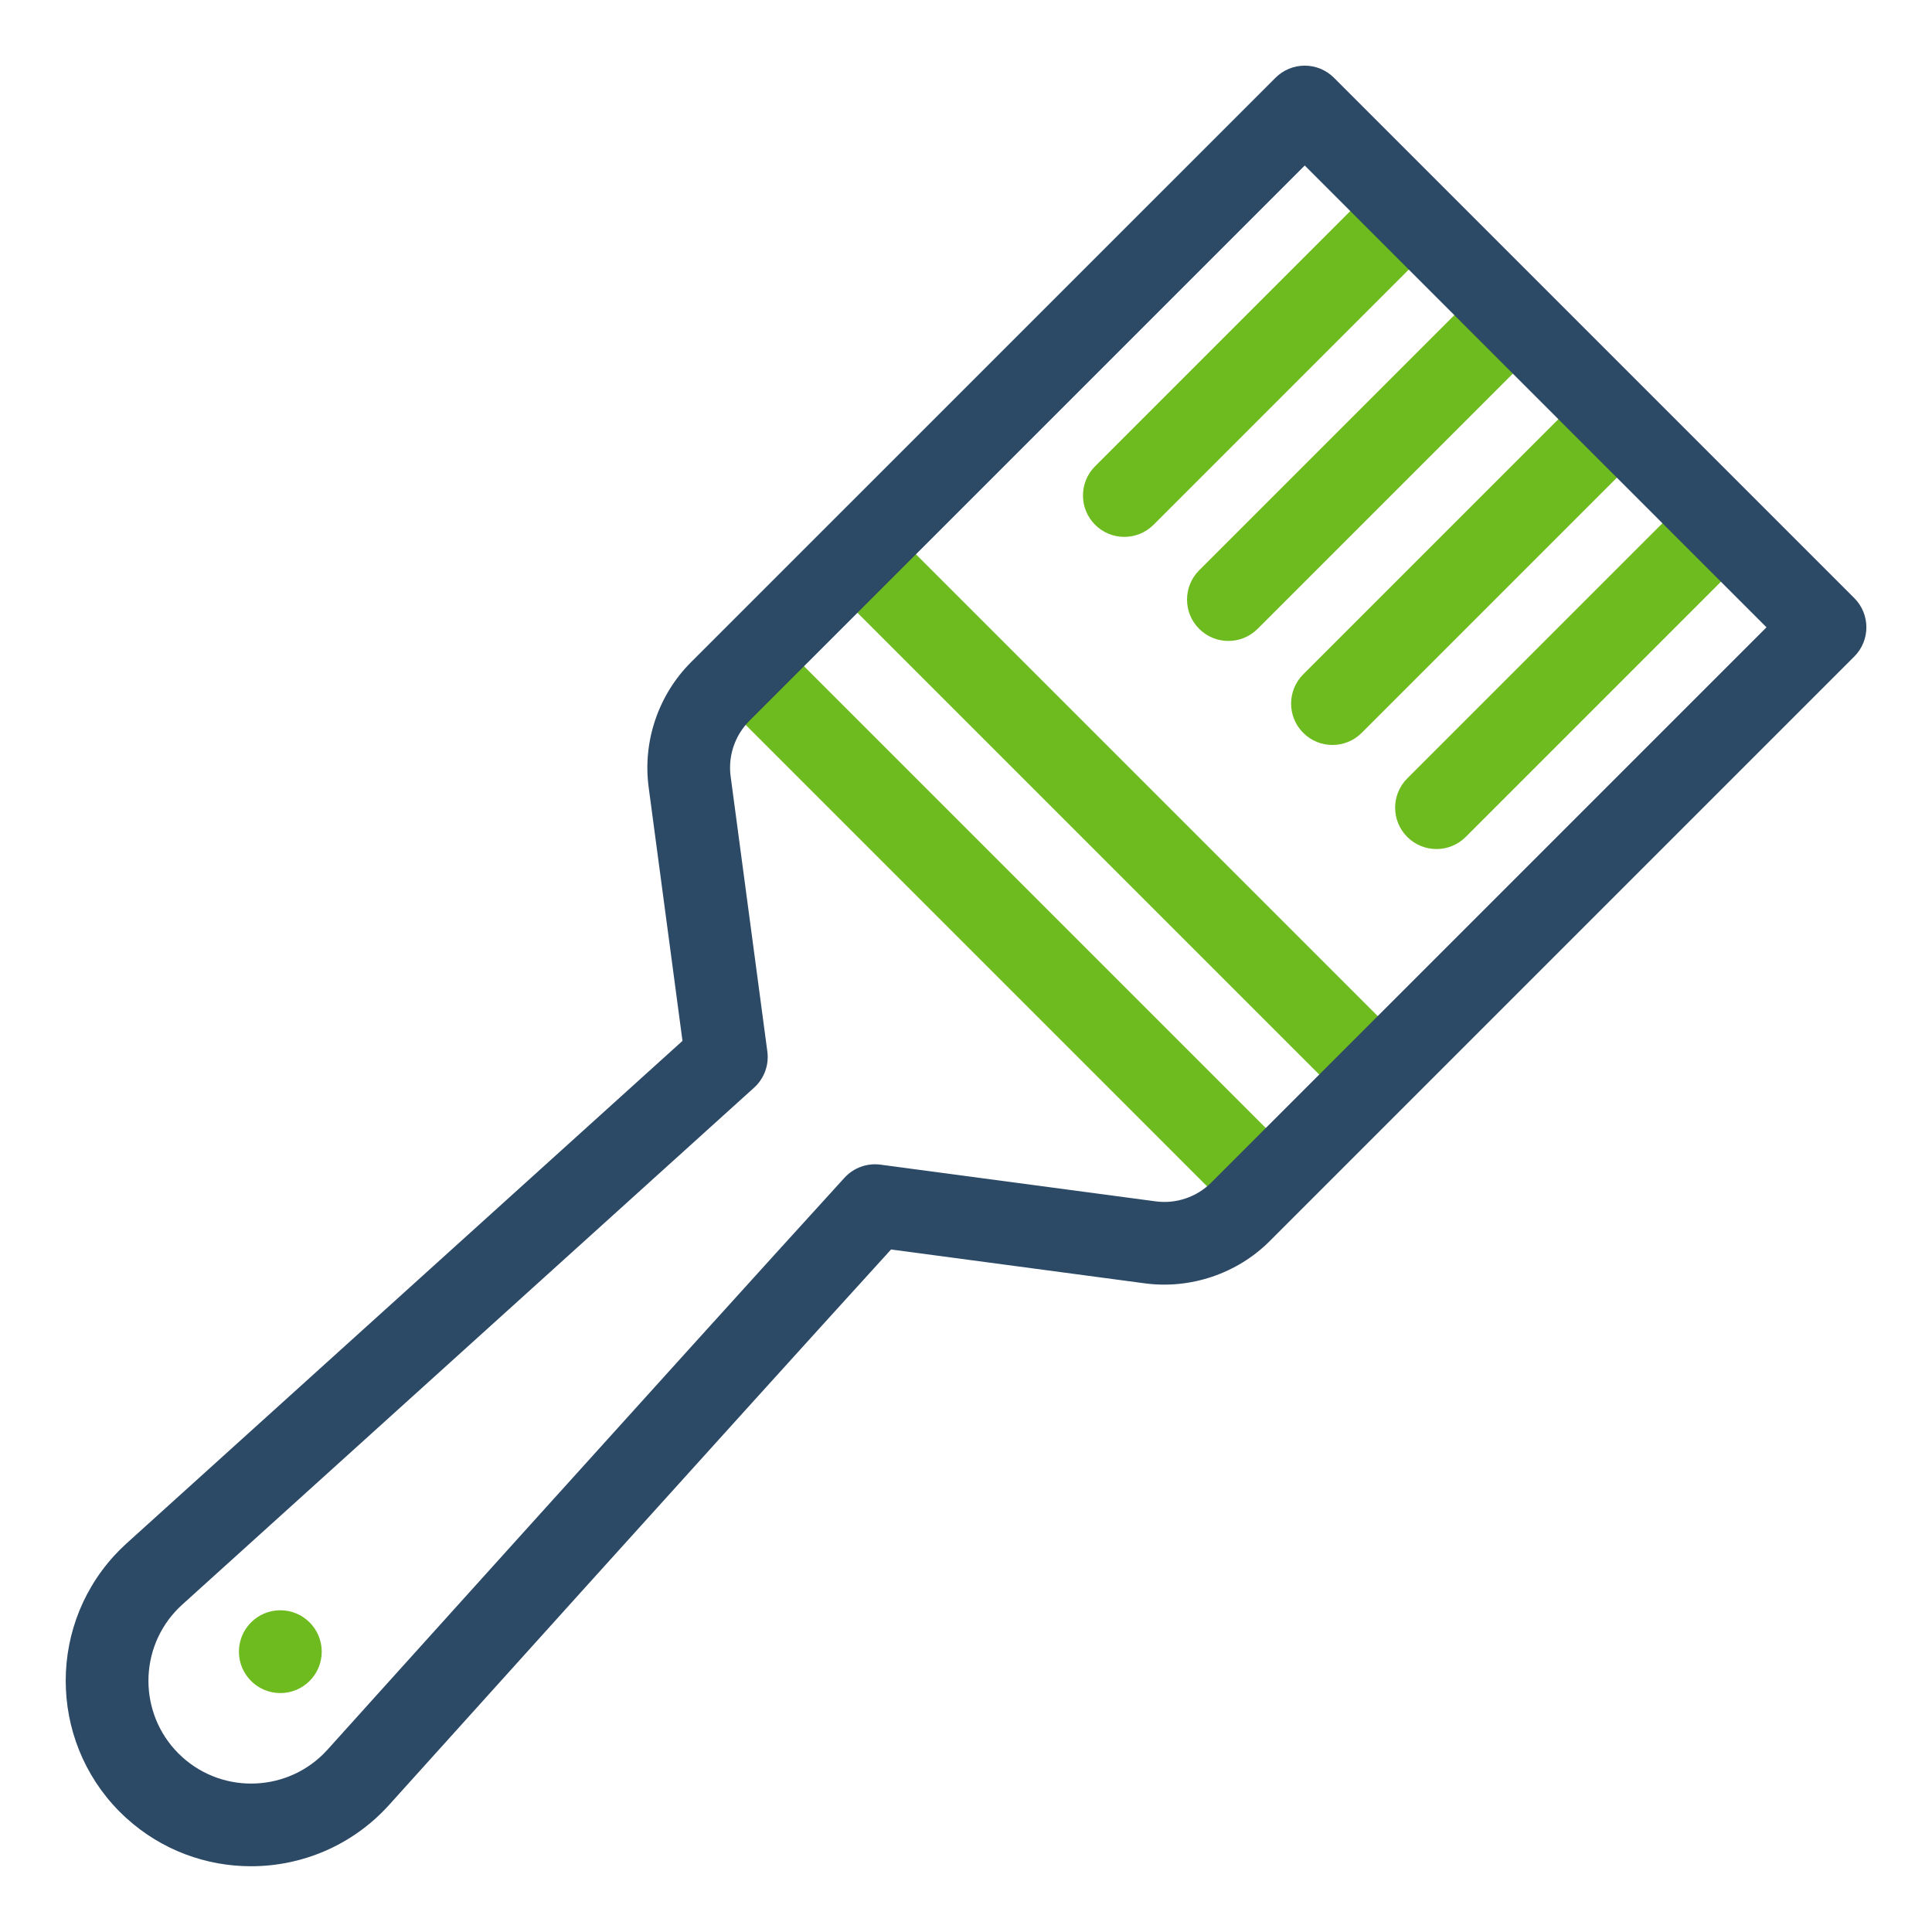
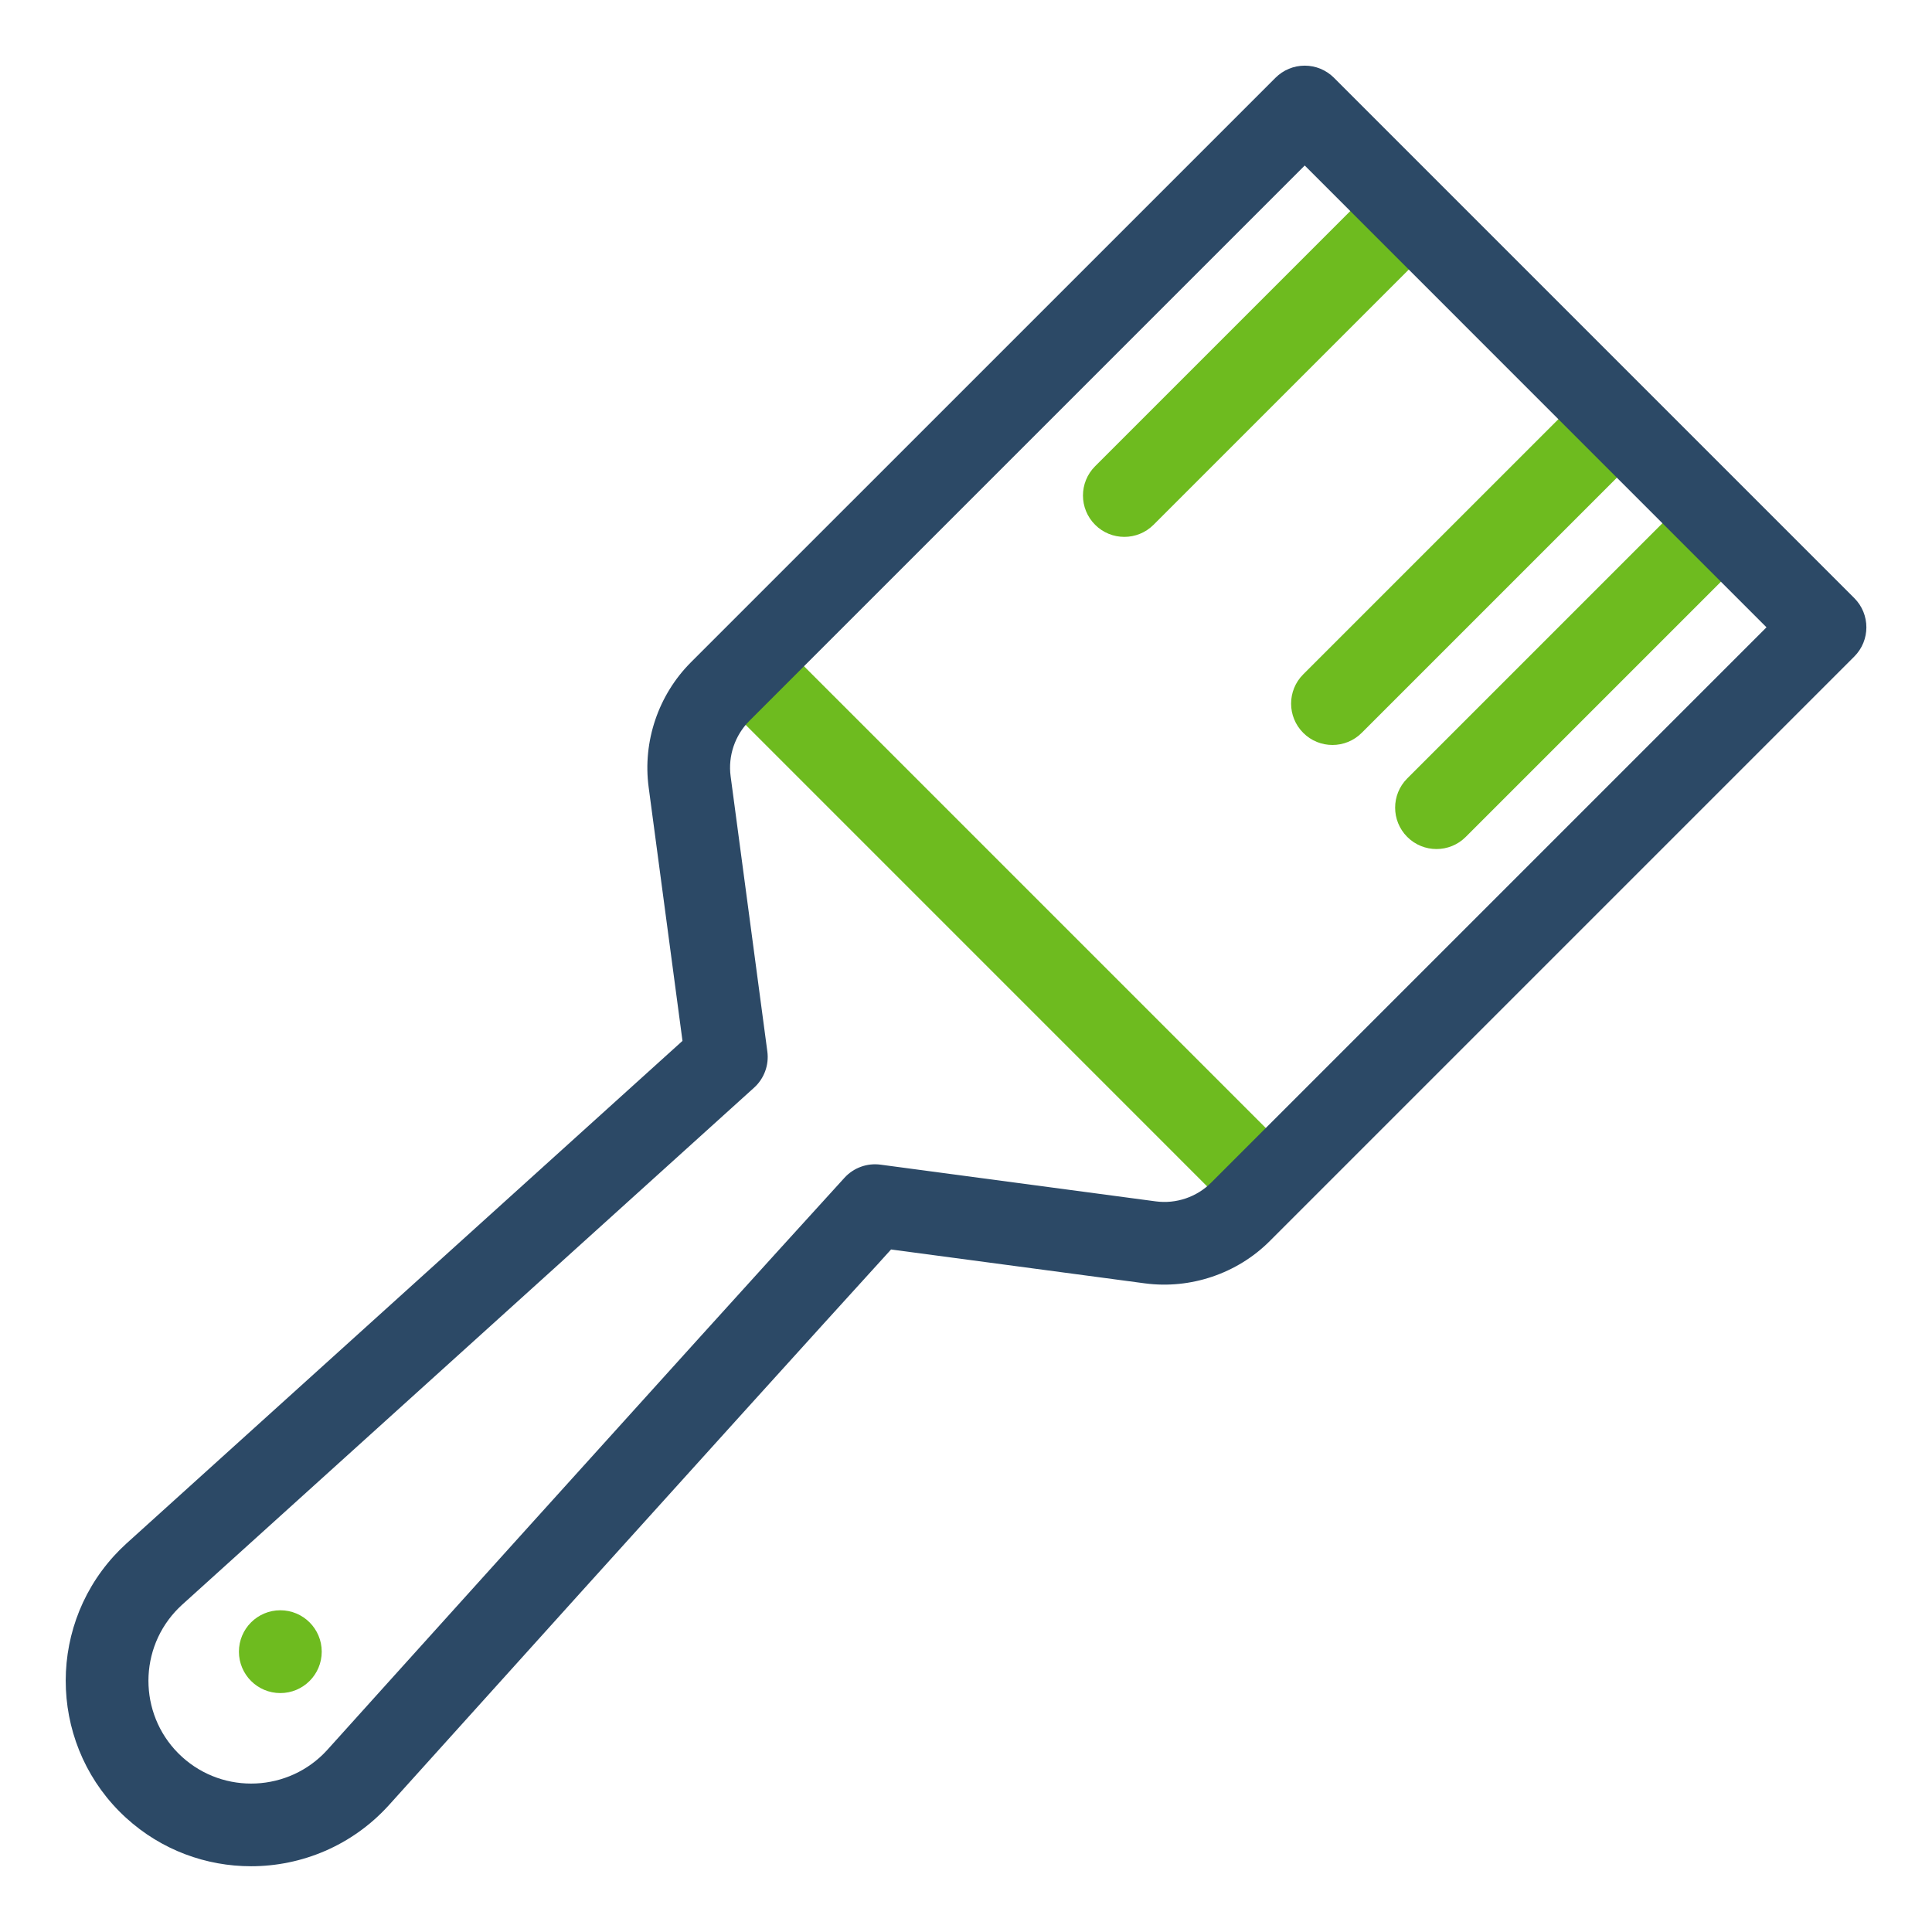
<svg xmlns="http://www.w3.org/2000/svg" id="Layer_1" viewBox="0 0 537.09 537.09">
  <defs>
    <style>.cls-1{fill:#6ebb1f;}.cls-2{fill:#2c4966;}</style>
  </defs>
-   <path class="cls-1" d="M374.87,306.85L230.24,162.22c-4.49-4.49,11.77-20.75,16.26-16.26l144.64,144.64c4.49,4.49-14.02,18.51-16.26,16.26Z" />
  <path class="cls-1" d="M343.75,337.98L199.12,193.34c-4.49-4.49,11.77-20.75,16.26-16.26l144.64,144.64c4.49,4.49-14.02,18.51-16.26,16.26Z" />
  <path class="cls-1" d="M399.34,236.03c-2.94,0-5.89-1.12-8.13-3.37-4.49-4.49-4.49-11.77,0-16.26l79.07-79.07c4.49-4.49,20.75,11.77,16.26,16.26l-79.07,79.07c-2.25,2.25-5.19,3.37-8.13,3.37Z" />
  <path class="cls-1" d="M370.42,207.1c-2.94,0-5.89-1.12-8.13-3.37-4.49-4.49-4.49-11.77,0-16.26l79.07-79.07c4.49-4.49,20.75,11.77,16.26,16.26l-79.07,79.07c-2.25,2.25-5.19,3.37-8.13,3.37Z" />
-   <path class="cls-1" d="M341.49,178.18c-2.94,0-5.89-1.12-8.13-3.37-4.49-4.49-4.49-11.77,0-16.26l79.07-79.07c4.49-4.49,20.75,11.77,16.26,16.26l-79.07,79.07c-2.25,2.25-5.19,3.37-8.13,3.37Z" />
  <path class="cls-1" d="M312.56,149.25c-2.94,0-5.89-1.12-8.13-3.37-4.49-4.49-4.49-11.77,0-16.26l79.07-79.07c4.49-4.49,20.75,11.77,16.26,16.26l-79.07,79.07c-2.25,2.25-5.19,3.37-8.13,3.37Z" />
  <path class="cls-2" d="M69.78,518.81c-12.41,0-24.84-4.44-34.71-13.43-21.01-19.16-22.52-51.84-3.36-72.86,1.02-1.12,2.17-2.27,3.34-3.34l154.68-139.82-9.41-70.54c-1.69-12.68,2.7-25.64,11.74-34.69L354.58,21.62c2.16-2.16,5.08-3.37,8.13-3.37s5.97,1.21,8.13,3.37l144.64,144.64c4.49,4.49,4.49,11.77,0,16.26l-162.51,162.51c-9.04,9.04-22.02,13.42-34.69,11.74l-70.57-9.42c-44.23,48.59-138.74,153.52-139.72,154.61-10.19,11.17-24.17,16.85-38.2,16.85ZM362.71,46.01L208.32,200.4c-4.01,4.01-5.96,9.76-5.21,15.38l10.21,76.54c.5,3.75-.88,7.51-3.69,10.05L50.54,446.19c-.61,.56-1.26,1.21-1.83,1.83-10.61,11.64-9.78,29.75,1.87,40.36,11.64,10.62,29.75,9.78,40.36-1.86,.96-1.07,101.58-112.77,143.82-159.1,2.54-2.79,6.29-4.15,10.02-3.65l76.54,10.21c5.63,.75,11.37-1.2,15.38-5.21l154.38-154.38L362.71,46.01Z" />
  <circle class="cls-1" cx="77.93" cy="459.16" r="11.51" />
</svg>